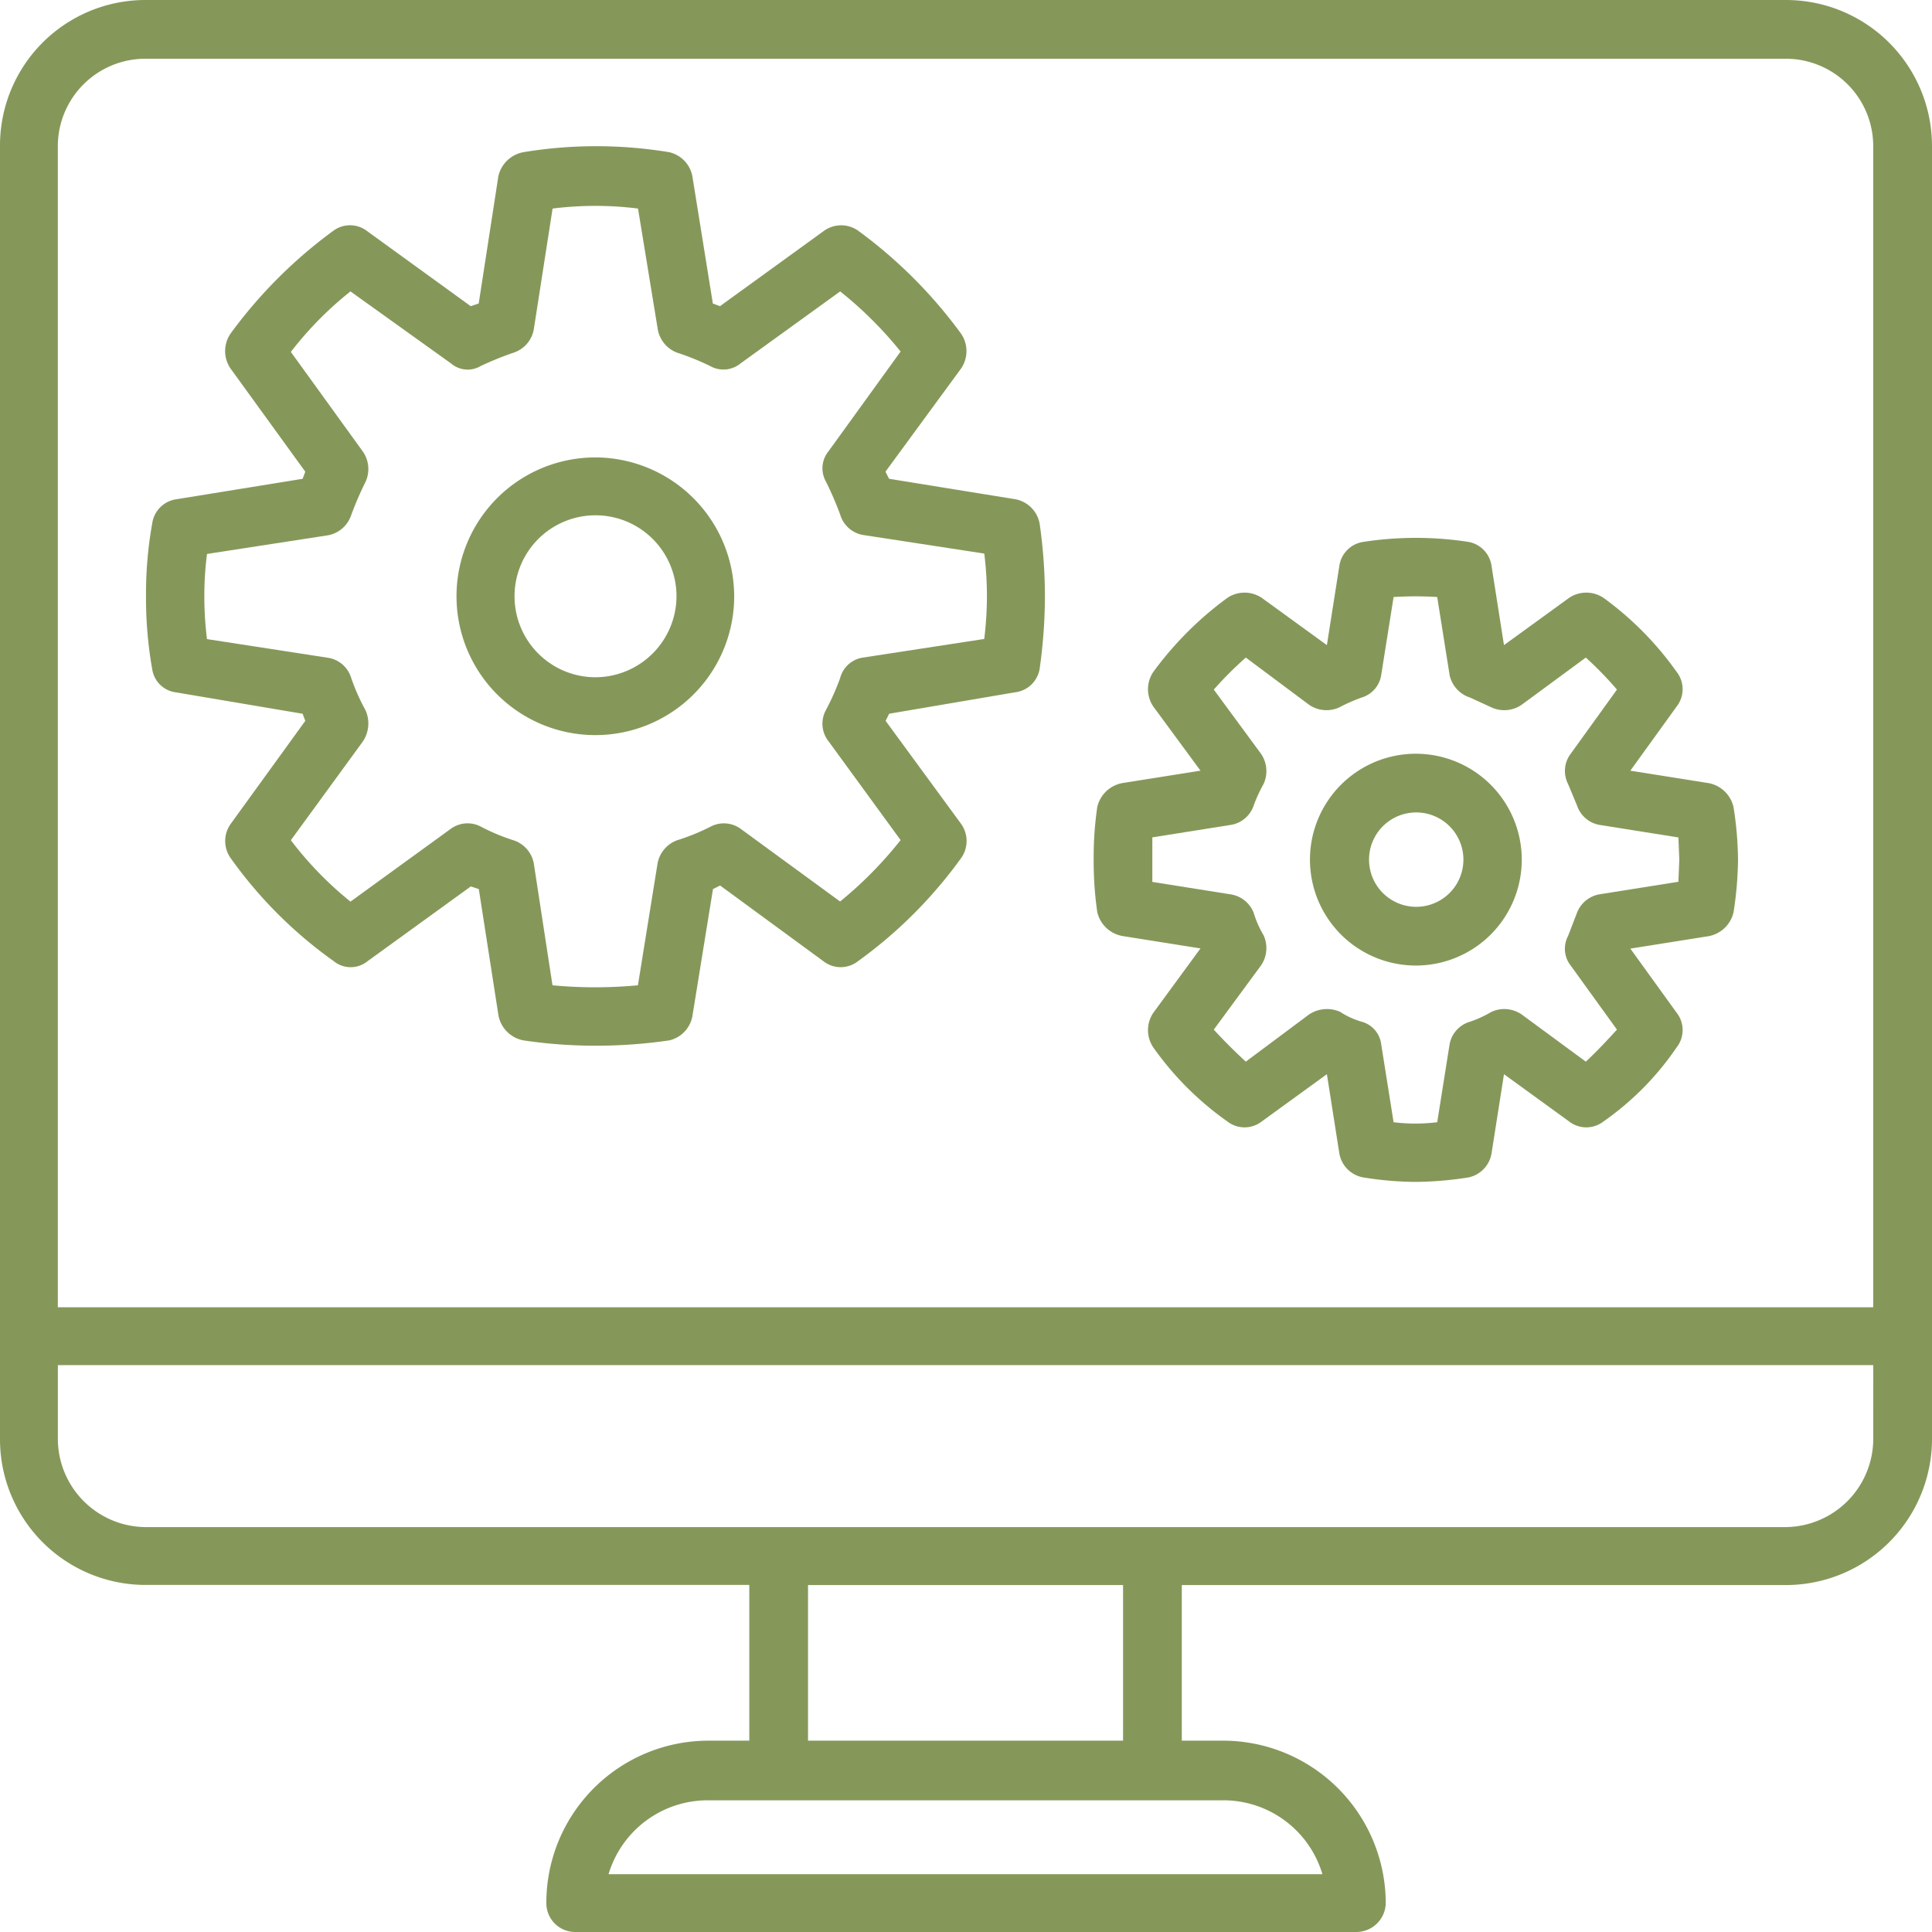
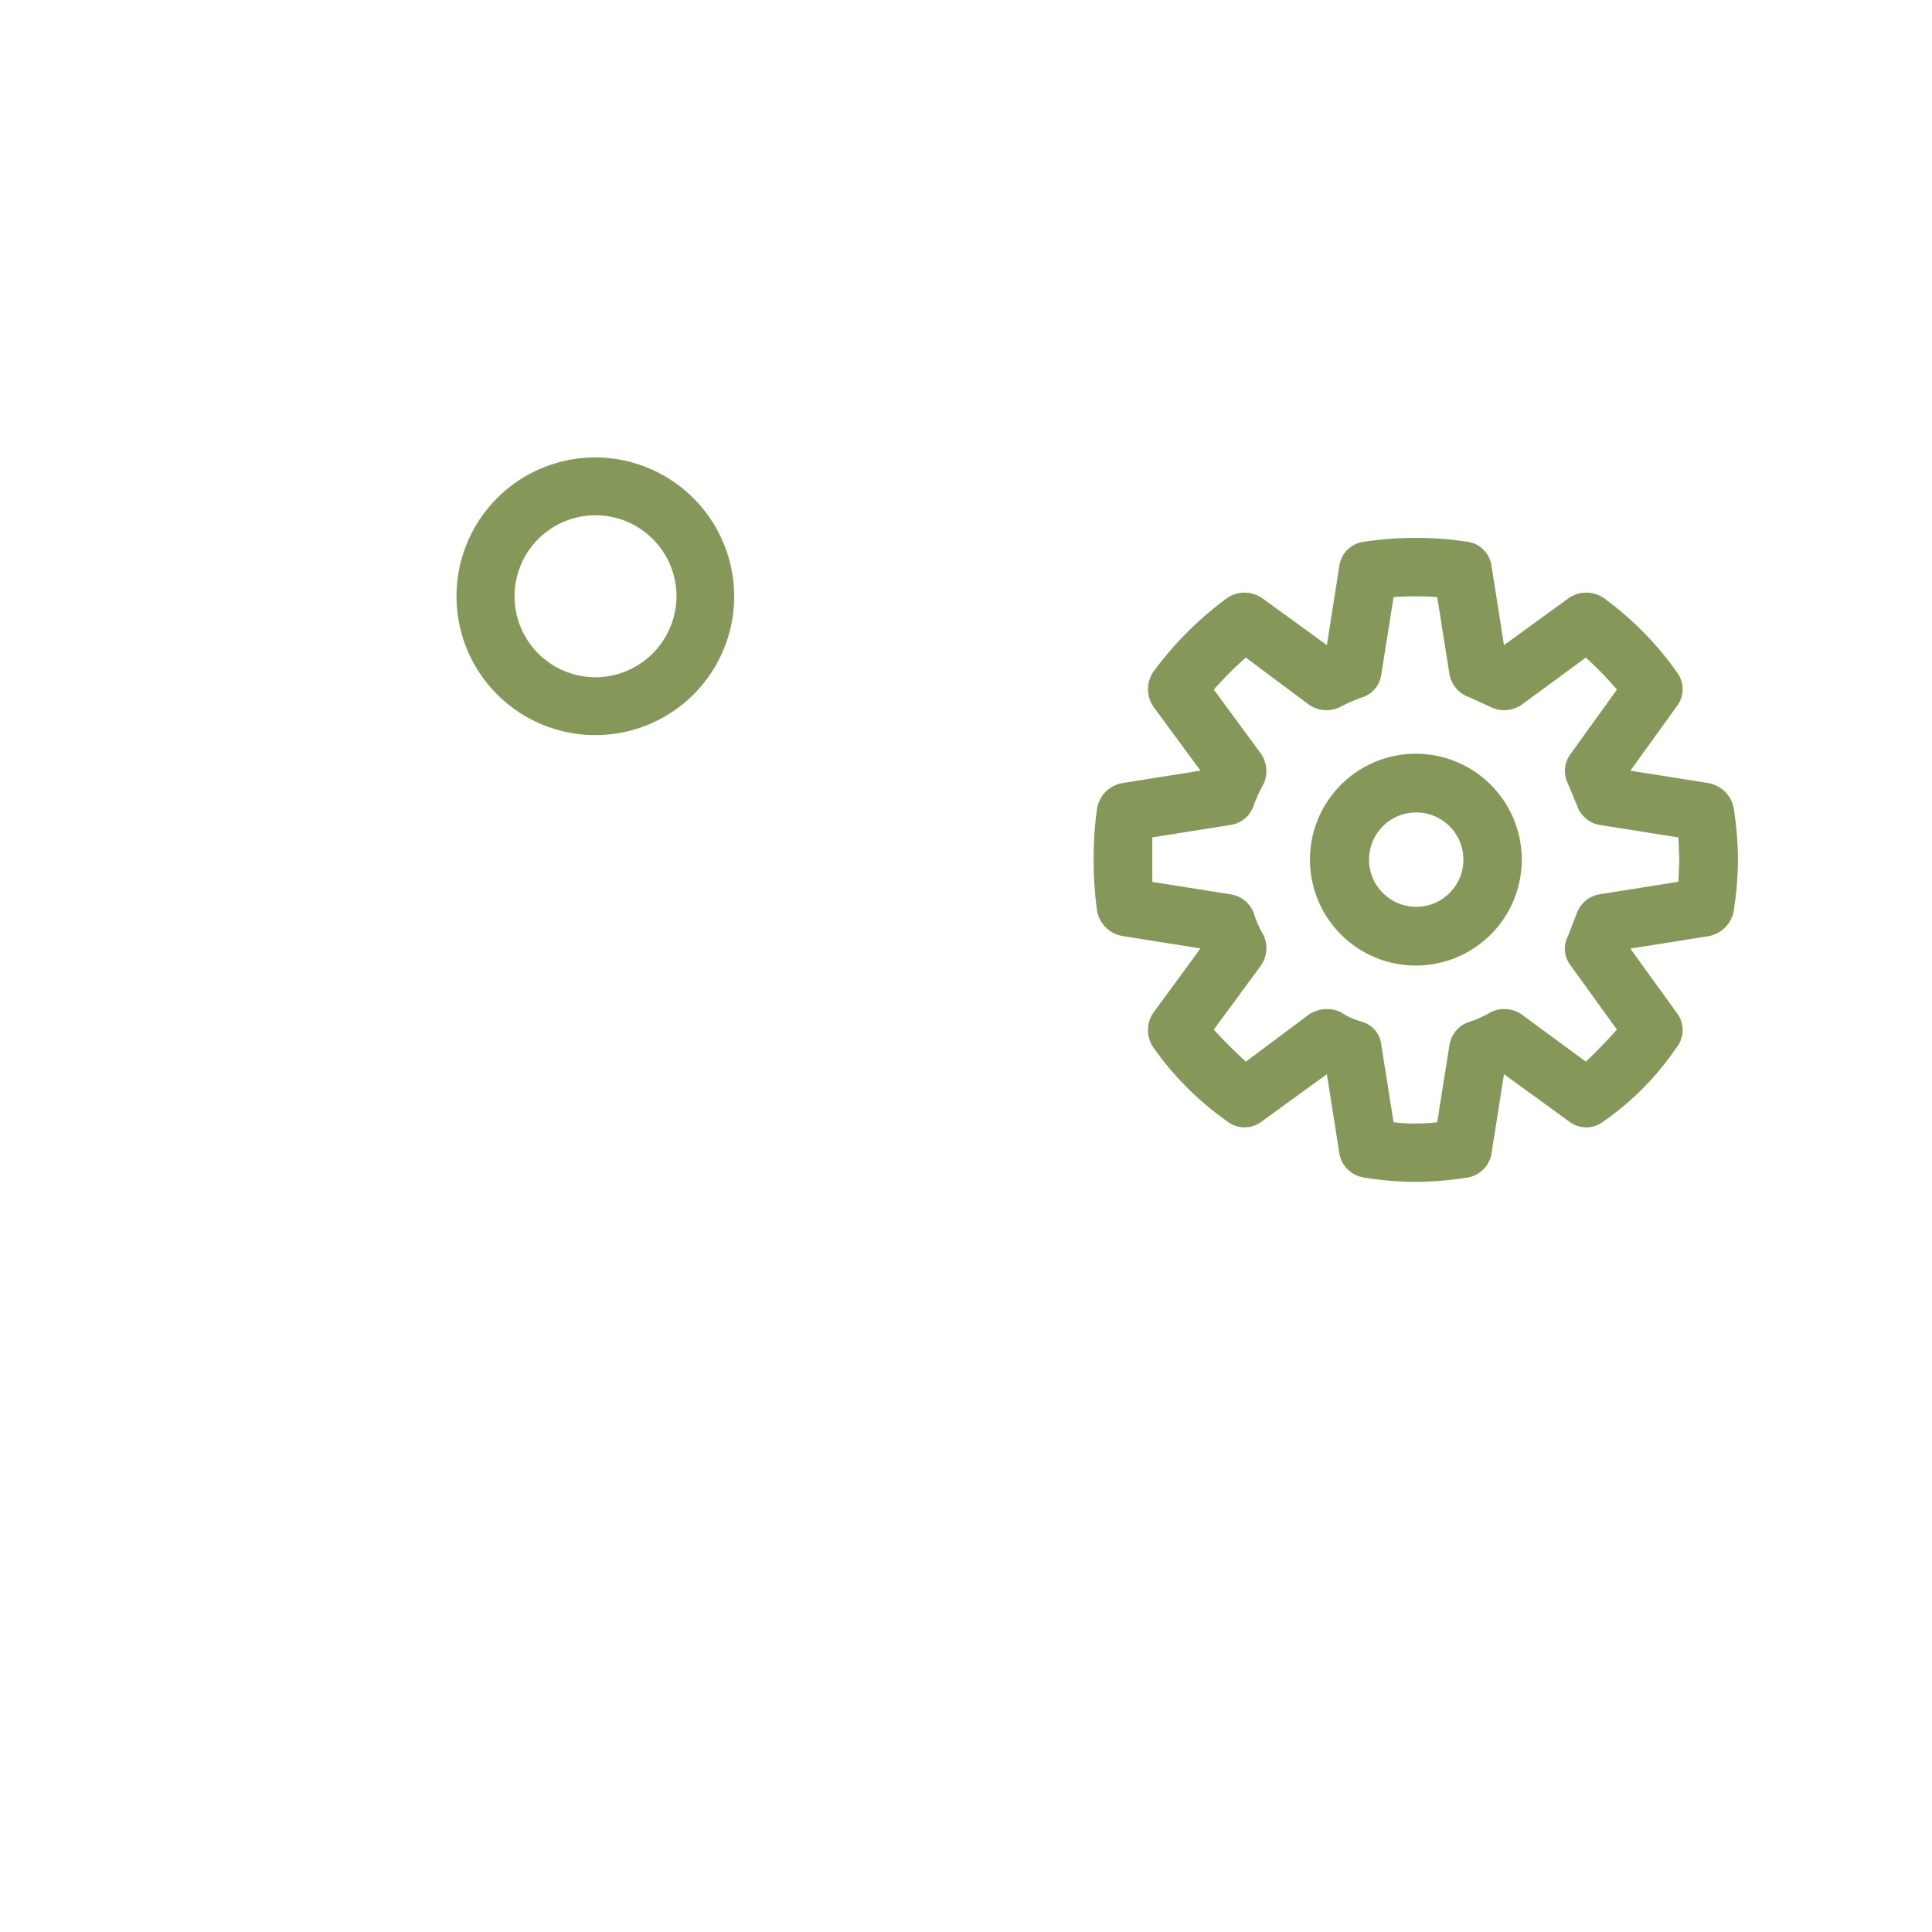
<svg xmlns="http://www.w3.org/2000/svg" width="59" height="59" viewBox="0 0 59 59">
  <defs>
    <style>.a{fill:#85985a;}</style>
  </defs>
  <g transform="translate(-64.87 -51.995)">
    <g transform="translate(64.87 51.995)">
-       <path class="a" d="M119.413,51.995H69.327a4.442,4.442,0,0,0-4.457,4.457v39.46a4.448,4.448,0,0,0,4.457,4.484H87.752v4.756H86.5a4.953,4.953,0,0,0-4.946,4.973.882.882,0,0,0,.9.87h23.834a.9.9,0,0,0,.9-.87,4.97,4.97,0,0,0-4.946-4.973H100.96V100.4h18.453a4.465,4.465,0,0,0,4.457-4.484V56.452A4.46,4.46,0,0,0,119.413,51.995ZM66.636,56.452a2.673,2.673,0,0,1,2.69-2.663h50.086a2.668,2.668,0,0,1,2.663,2.663V91.917H66.636Zm38.618,52.777h-21.8a3.163,3.163,0,0,1,3.044-2.256h15.735A3.155,3.155,0,0,1,105.254,109.229Zm-6.088-4.077h-9.62V100.4h9.62Zm22.91-9.24a2.7,2.7,0,0,1-2.663,2.718H69.327a2.7,2.7,0,0,1-2.69-2.718V93.684h55.44Z" transform="translate(-64.87 -51.995)" />
-     </g>
+       </g>
    <g transform="translate(69.327 56.459)">
-       <path class="a" d="M91.586,62.941l-3.859-.625-.109-.217,2.31-3.152a.942.942,0,0,0,0-1.06,14.448,14.448,0,0,0-3.152-3.152.9.9,0,0,0-1.06.027l-3.152,2.283-.218-.082-.625-3.886a.932.932,0,0,0-.707-.734,13.63,13.63,0,0,0-4.457,0,.961.961,0,0,0-.761.734l-.6,3.886-.244.082L71.8,54.761a.856.856,0,0,0-1.032-.027,14.449,14.449,0,0,0-3.153,3.152.943.943,0,0,0,0,1.06L69.9,62.1l-.081.217-3.859.625a.865.865,0,0,0-.734.734,12.139,12.139,0,0,0-.19,2.229,12.347,12.347,0,0,0,.19,2.229.836.836,0,0,0,.734.706l3.859.652.081.217-2.283,3.153a.9.9,0,0,0,0,1.033,13.353,13.353,0,0,0,3.153,3.153.818.818,0,0,0,1.032,0l3.153-2.283.244.081.6,3.859a.956.956,0,0,0,.761.761,14.842,14.842,0,0,0,2.229.163,15.388,15.388,0,0,0,2.229-.163.93.93,0,0,0,.707-.761l.625-3.859.218-.109,3.152,2.31a.857.857,0,0,0,1.06,0,13.877,13.877,0,0,0,3.152-3.153.9.9,0,0,0,0-1.033l-2.31-3.153.109-.217,3.832-.652a.866.866,0,0,0,.761-.706,15.946,15.946,0,0,0,.163-2.229,15.654,15.654,0,0,0-.163-2.229A.928.928,0,0,0,91.586,62.941Zm-.951,4.267-3.723.571a.846.846,0,0,0-.679.625,7.7,7.7,0,0,1-.435.978.863.863,0,0,0,.082.951l2.2,3.017a12.07,12.07,0,0,1-1.848,1.875L83.188,73a.873.873,0,0,0-.924-.054,6.48,6.48,0,0,1-1.006.408.935.935,0,0,0-.6.707l-.6,3.723a13.954,13.954,0,0,1-2.609,0l-.571-3.723a.919.919,0,0,0-.625-.707,6.169,6.169,0,0,1-.978-.408.869.869,0,0,0-.924.054l-3.071,2.229a10.8,10.8,0,0,1-1.821-1.875l2.2-3.017a.989.989,0,0,0,.081-.951,6.313,6.313,0,0,1-.435-.978.88.88,0,0,0-.707-.625l-3.7-.571a10.51,10.51,0,0,1-.081-1.3,10.188,10.188,0,0,1,.081-1.3l3.7-.571a.924.924,0,0,0,.707-.625,10.261,10.261,0,0,1,.435-1.006.937.937,0,0,0-.081-.924l-2.2-3.044a10.652,10.652,0,0,1,1.821-1.848l3.071,2.2a.777.777,0,0,0,.9.081,9.778,9.778,0,0,1,1.005-.408.916.916,0,0,0,.625-.734l.571-3.669a10.477,10.477,0,0,1,2.609,0l.6,3.669a.932.932,0,0,0,.6.734,7.816,7.816,0,0,1,1.006.408.824.824,0,0,0,.924-.081l3.044-2.2A11.9,11.9,0,0,1,88.08,58.43l-2.2,3.044a.823.823,0,0,0-.082.924,10.239,10.239,0,0,1,.435,1.006.887.887,0,0,0,.679.625l3.723.571a10.5,10.5,0,0,1,.081,1.3A10.843,10.843,0,0,1,90.634,67.208Z" transform="translate(-65.034 -52.159)" />
-     </g>
+       </g>
    <g transform="translate(78.812 65.964)">
      <path class="a" d="M69.65,52.509a4.24,4.24,0,1,0,4.212,4.24A4.251,4.251,0,0,0,69.65,52.509Zm0,6.713A2.473,2.473,0,1,1,72.1,56.749,2.482,2.482,0,0,1,69.65,59.222Z" transform="translate(-65.383 -52.509)" />
    </g>
    <g transform="translate(98.27 68.423)">
      <path class="a" d="M84.878,60.087l-2.391-.38L83.9,57.749a.857.857,0,0,0,0-1.06,9.739,9.739,0,0,0-2.228-2.256.942.942,0,0,0-1.06,0l-1.984,1.44-.38-2.419a.866.866,0,0,0-.707-.734,10.571,10.571,0,0,0-3.207,0,.865.865,0,0,0-.734.734l-.38,2.419-1.984-1.44a.943.943,0,0,0-1.06,0A10.448,10.448,0,0,0,67.92,56.69a.942.942,0,0,0,0,1.06l1.44,1.957-2.392.38a.961.961,0,0,0-.761.734,10.606,10.606,0,0,0-.109,1.6,10.847,10.847,0,0,0,.109,1.6.961.961,0,0,0,.761.734l2.392.38L67.92,67.1a.942.942,0,0,0,0,1.06,9.362,9.362,0,0,0,2.256,2.256.857.857,0,0,0,1.06,0l1.984-1.44.38,2.419a.9.9,0,0,0,.734.734,10.294,10.294,0,0,0,1.576.136,10.706,10.706,0,0,0,1.631-.136.9.9,0,0,0,.707-.734l.38-2.419,1.984,1.44a.857.857,0,0,0,1.06,0A8.786,8.786,0,0,0,83.9,68.158a.857.857,0,0,0,0-1.06l-1.413-1.957,2.391-.38a.96.96,0,0,0,.761-.734,10.953,10.953,0,0,0,.136-1.6,10.648,10.648,0,0,0-.136-1.6A.96.96,0,0,0,84.878,60.087ZM83.954,63.1l-2.391.38a.9.9,0,0,0-.707.571l-.272.707a.829.829,0,0,0,.081.9l1.413,1.957c-.3.326-.6.652-.951.978l-1.957-1.44a.938.938,0,0,0-.924-.081,3.478,3.478,0,0,1-.652.3.886.886,0,0,0-.625.679l-.38,2.392a5.46,5.46,0,0,1-1.332,0l-.38-2.392a.815.815,0,0,0-.6-.679,2.4,2.4,0,0,1-.652-.3.99.99,0,0,0-.951.081l-1.93,1.44q-.53-.489-.978-.978l1.44-1.957a.938.938,0,0,0,.081-.924,3.042,3.042,0,0,1-.3-.679.9.9,0,0,0-.707-.571l-2.391-.38V61.744l2.391-.38a.886.886,0,0,0,.707-.6,4.5,4.5,0,0,1,.3-.652.938.938,0,0,0-.081-.924l-1.44-1.957a11.1,11.1,0,0,1,.978-.978l1.93,1.44a.938.938,0,0,0,.924.082,5.13,5.13,0,0,1,.679-.3.85.85,0,0,0,.6-.679l.38-2.392a10.91,10.91,0,0,1,1.332,0l.38,2.392a.929.929,0,0,0,.625.679l.652.3a.938.938,0,0,0,.924-.082l1.957-1.44a10.688,10.688,0,0,1,.951.978L80.666,59.19a.871.871,0,0,0-.081.924l.272.652a.886.886,0,0,0,.707.6l2.391.38.027.679Z" transform="translate(-66.099 -52.6)" />
    </g>
    <g transform="translate(104.874 75.013)">
      <path class="a" d="M69.549,52.842a3.234,3.234,0,1,0,3.261,3.234A3.236,3.236,0,0,0,69.549,52.842Zm0,4.674a1.441,1.441,0,0,1,0-2.881,1.441,1.441,0,1,1,0,2.881Z" transform="translate(-66.342 -52.842)" />
    </g>
  </g>
</svg>